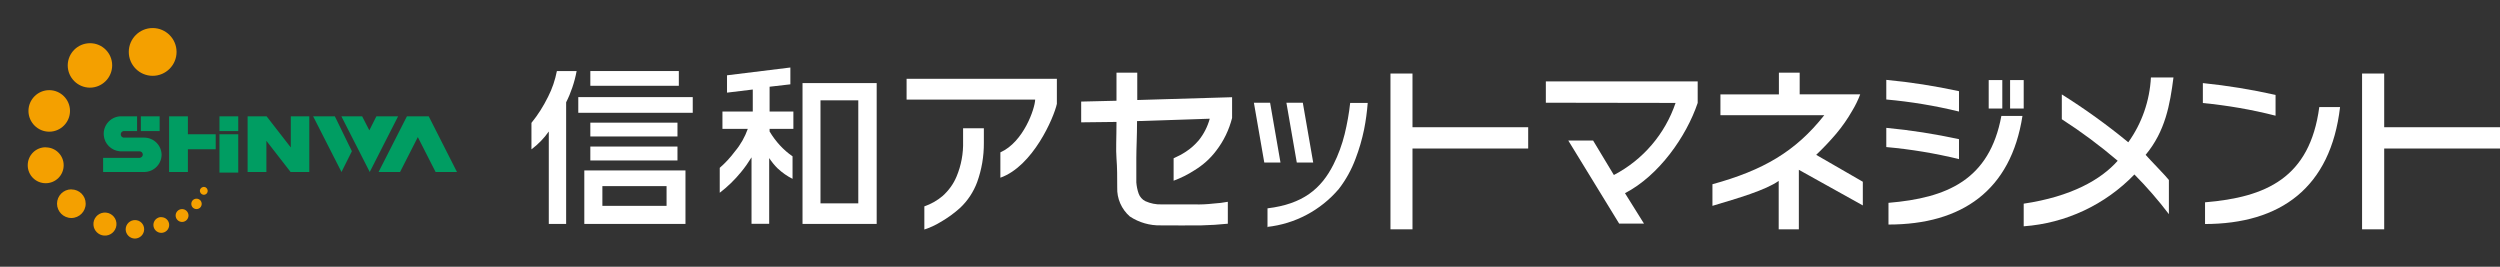
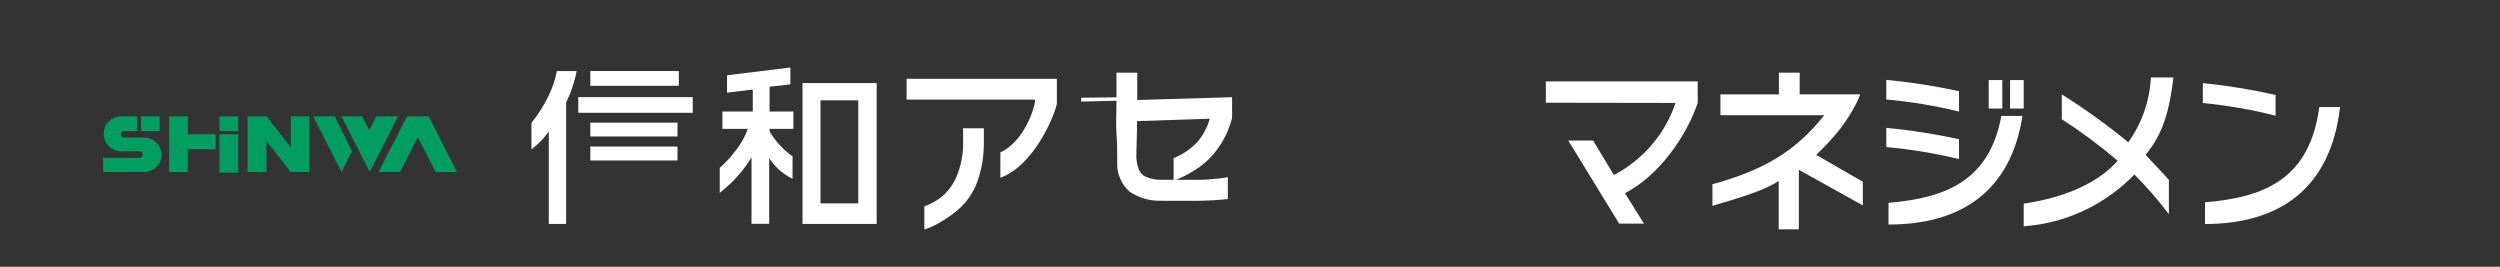
<svg xmlns="http://www.w3.org/2000/svg" id="_レイヤー_2" data-name="レイヤー_2" viewBox="0 0 240.71 25.68">
  <rect x="0" y="0" width="240.71" height="25.68" fill="#333333" stroke="none" />
  <defs>
    <style>
      .cls-1 {
        fill: #009d62;
      }

      .cls-2 {
        fill: #fff;
      }

      .cls-3 {
        fill: none;
      }

      .cls-4 {
        clip-path: url(#clippath);
      }

      .cls-5 {
        fill: #f4a000;
      }
    </style>
    <clipPath id="clippath">
      <rect class="cls-3" width="240.71" height="25.68" />
    </clipPath>
  </defs>
  <g id="_レイヤー_1-2" data-name="レイヤー_1">
    <g class="cls-4">
      <g id="_レイヤー_2-2" data-name="レイヤー_2">
        <g id="_レイヤー_1-2" data-name="レイヤー_1-2">
          <path class="cls-2" d="M87.29,9.59v-2h14.47v2.41c-.29,1.33-2.3,6-5.44,7.11v-2.44c2.24-1,3.33-4.23,3.35-5.08h-12.38ZM89,19.87c.64-.22,1.24-.56,1.76-1,.58-.52,1.04-1.15,1.34-1.87.45-1.07.66-2.22.63-3.38v-1.27h2v1.4c.01,1.3-.21,2.58-.65,3.8-.35.93-.9,1.77-1.62,2.45-.58.53-1.22.99-1.9,1.38-.49.3-1.01.54-1.56.72v-2.23Z" />
-           <path class="cls-2" d="M104.1,11.78v-2l3.4-.08v-2.7h2v2.63l9.13-.27v2c-.29,1.14-.81,2.22-1.53,3.15-.57.76-1.29,1.4-2.1,1.89-.63.41-1.3.74-2,1v-2.16c.41-.18.81-.39,1.19-.64.46-.3.87-.67,1.23-1.09.49-.61.85-1.32,1.06-2.08l-7,.23c0,1.47-.07,2.65-.07,3.54v2.37c.03.36.1.72.22,1.06.11.32.35.59.65.74.49.22,1.02.33,1.56.31h3.16c.61.02,1.22-.01,1.83-.08.47-.03.93-.08,1.39-.17v2.11c-.85.09-1.69.14-2.53.16s-2.93,0-3.91,0c-1.06.03-2.11-.27-3-.86-.8-.7-1.25-1.73-1.21-2.79,0-1,0-1.93-.07-2.79s0-2,0-3.52l-3.4.04Z" />
-           <path class="cls-2" d="M122.29,9.89l1,5.76h-1.56l-1-5.76h1.56ZM122.04,21.89v-1.83c3.41-.41,5.17-1.88,6.35-4.22.47-.93.83-1.92,1.08-2.93.24-.99.42-1.99.53-3h1.69c-.07.86-.18,1.71-.35,2.56-.2.96-.47,1.9-.82,2.81-.39,1.05-.93,2.03-1.61,2.91-1.75,2.06-4.22,3.37-6.91,3.66l.04.04ZM125.44,9.89l1,5.76h-1.58l-1-5.76h1.58Z" />
-           <path class="cls-2" d="M133.88,22.08V7.08h2.12v5.17h11.14v2.05h-11.14v7.78h-2.12Z" />
-           <path class="cls-2" d="M227.43,22.08V7.08h2.13v5.17h11.15v2.05h-11.15v7.78h-2.13Z" />
+           <path class="cls-2" d="M104.1,11.78v-2l3.4-.08v-2.7h2v2.63l9.13-.27v2c-.29,1.14-.81,2.22-1.53,3.15-.57.76-1.29,1.4-2.1,1.89-.63.41-1.3.74-2,1v-2.16c.41-.18.81-.39,1.19-.64.46-.3.87-.67,1.23-1.09.49-.61.85-1.32,1.06-2.08l-7,.23c0,1.47-.07,2.65-.07,3.54c.03.36.1.72.22,1.06.11.32.35.59.65.74.49.22,1.02.33,1.56.31h3.16c.61.02,1.22-.01,1.83-.08.47-.03.93-.08,1.39-.17v2.11c-.85.09-1.69.14-2.53.16s-2.93,0-3.91,0c-1.06.03-2.11-.27-3-.86-.8-.7-1.25-1.73-1.21-2.79,0-1,0-1.93-.07-2.79s0-2,0-3.52l-3.4.04Z" />
          <path class="cls-2" d="M148.84,9.89v-2.05h14.62v2.07c-1.09,3.23-3.73,7-7,8.69l1.83,2.93h-2.39l-4.9-8h2.39l2,3.32c2.8-1.46,4.93-3.95,5.94-6.94l-12.49-.02Z" />
          <path class="cls-2" d="M165.65,11.09v-2h5.63v-2.09h2v2.08h5.83c-.21.56-.47,1.09-.78,1.6-.44.77-.95,1.5-1.52,2.18-.61.72-1.26,1.4-1.94,2.05l4.49,2.59v2.28l-6.16-3.43v5.73h-1.94v-4.66c-1.29.9-3.87,1.65-6.38,2.4v-2.08c4.87-1.34,8-3.14,10.77-6.65h-10Z" />
          <path class="cls-2" d="M188.62,8.78c-2.31-.5-4.65-.87-7-1.09v1.89c2.36.21,4.7.6,7,1.16v-1.96Z" />
          <path class="cls-2" d="M188.62,13.4c-2.31-.5-4.65-.87-7-1.09v1.85c2.36.21,4.7.6,7,1.16v-1.92Z" />
          <path class="cls-2" d="M192.7,11.16c-1.14,6.17-5.24,7.9-10.87,8.37v2.09c7.07,0,11.79-3.28,12.9-10.46h-2.03Z" />
          <path class="cls-2" d="M191.48,10.45v-2.74h1.31v2.74h-1.31ZM193.54,10.45v-2.74h1.31v2.74h-1.31Z" />
          <path class="cls-2" d="M194.85,21.79v-2.18c4.57-.68,7.44-2.31,9.05-4.13-1.7-1.45-3.5-2.79-5.38-4v-2.39c2.23,1.4,4.37,2.94,6.4,4.61,1.31-1.83,2.06-3.99,2.18-6.24h2.17c-.33,2.59-.78,5.17-2.68,7.45.43.49,2,2.09,2.24,2.42v3.29c-1.02-1.34-2.13-2.62-3.32-3.82-2.82,2.92-6.61,4.7-10.66,4.99Z" />
          <path class="cls-2" d="M212.1,9.92v-1.92c2.35.24,4.69.62,7,1.14v2c-2.3-.59-4.64-.99-7-1.22ZM212.31,21.57v-2.09c5.87-.49,10.09-2.34,11-9.17h2c-.9,7.75-5.72,11.26-13.05,11.26h.05Z" />
          <path class="cls-2" d="M74.1,8.35l2-.23v-1.62l-6.1.75v1.67l2.48-.3v2.12h-2.92v1.67h2.44c-.28.79-.7,1.53-1.24,2.17-.43.58-.92,1.11-1.46,1.58v2.4c.76-.58,1.45-1.25,2.06-2,.37-.45.7-.92,1-1.41v6.4h1.7v-6.33c.24.36.51.7.82,1,.43.4.91.74,1.43,1v-2.17c-.44-.3-.85-.66-1.21-1.05-.38-.41-.71-.86-1-1.34v-.25h2.29v-1.67h-2.29v-2.39Z" />
          <path class="cls-2" d="M77.27,8v13.56h7.14v-13.56h-7.14ZM79,9.66h3.64v9.92h-3.64v-9.92Z" />
-           <path class="cls-2" d="M56.26,21.56h9.74v-5.15h-9.74v5.15ZM58,17.92h6.18v1.9h-6.18v-1.9Z" />
          <path class="cls-2" d="M52.77,9.32c-.44.89-.97,1.74-1.6,2.51v2.55c.64-.48,1.21-1.06,1.67-1.72v8.9h1.67v-11.71c.23-.45.43-.93.59-1.41.18-.52.32-1.06.42-1.6h-1.9c-.17.86-.45,1.7-.85,2.48Z" />
          <rect class="cls-2" x="56.84" y="6.84" width="8.52" height="1.42" />
          <rect class="cls-2" x="55.68" y="9.35" width="11.02" height="1.51" />
          <rect class="cls-2" x="56.84" y="11.81" width="8.39" height="1.33" />
          <rect class="cls-2" x="56.84" y="14.11" width="8.39" height="1.34" />
          <rect class="cls-3" width="46.69" height="25.64" />
-           <path class="cls-5" d="M12.4,5c0-1.27,1.03-2.3,2.3-2.3s2.3,1.03,2.3,2.3-1.03,2.3-2.3,2.3-2.3-1.03-2.3-2.3h0ZM8.67,4.16c-1.18,0-2.14.95-2.15,2.13,0,1.18.95,2.14,2.13,2.15,1.18,0,2.14-.95,2.15-2.13,0,0,0-.01,0-.02,0-1.18-.95-2.13-2.13-2.13ZM4.74,8.68c-1.1,0-2,.9-2,2s.9,2,2,2,2-.9,2-2-.9-2-2-2ZM4.4,14.18c-.96,0-1.73.77-1.73,1.73,0,.96.77,1.73,1.73,1.73.96,0,1.73-.77,1.73-1.73,0,0,0,0,0,0,0-.95-.77-1.72-1.72-1.72,0,0,0,0-.01,0ZM6.87,18.23c-.76,0-1.38.62-1.38,1.38,0,.76.62,1.38,1.38,1.38.76,0,1.38-.62,1.38-1.38,0,0,0,0,0,0,0-.76-.61-1.37-1.37-1.37,0,0,0,0-.01,0ZM10,20.47c-.61.06-1.06.6-1,1.21.05.53.47.95,1,1,.61.06,1.15-.39,1.21-1,.06-.61-.39-1.15-1-1.21-.07,0-.14,0-.21,0ZM13,21.19c-.49,0-.89.39-.9.88,0,.49.39.89.88.9.49,0,.89-.39.9-.88,0,0,0-.01,0-.02,0-.49-.39-.88-.88-.88ZM15.53,20.9c-.42,0-.76.34-.76.76,0,.42.34.76.76.76.42,0,.76-.34.76-.76,0,0,0,0,0,0,0-.42-.35-.76-.77-.75,0,0,0,0,0,0h0ZM17.53,20.13c-.34,0-.62.28-.62.62s.28.62.62.62.62-.28.62-.62c0-.34-.28-.62-.62-.62,0,0-.01,0-.02,0h.02ZM18.92,19.13c-.28,0-.5.22-.5.5s.22.5.5.5.5-.22.5-.5-.22-.5-.5-.5ZM19.69,18c-.21-.03-.4.11-.44.31-.03.21.11.4.31.44.04,0,.08,0,.12,0,.21-.03.35-.23.31-.44-.03-.16-.15-.29-.31-.31Z" />
          <path class="cls-1" d="M18.09,12.93h2.68v1.44h-2.68v2.19h-1.81v-5.36h1.81v1.73ZM15.56,14.93c0-.93-.75-1.68-1.68-1.68h-1.88c-.17.03-.34-.08-.37-.26-.03-.17.08-.34.26-.37.04,0,.08,0,.11,0h1.2v-1.42h-1.65c-.93.07-1.63.88-1.56,1.81.06.83.72,1.49,1.56,1.56h1.89c.17,0,.31.14.31.31h0c0,.17-.14.31-.31.32h-3.51v1.36h4c.91-.03,1.63-.77,1.63-1.68v.05ZM13.56,11.25v1.37h1.81v-1.42h-1.81v.05ZM21.13,12.62h1.81v-1.42h-1.81v1.42ZM21.13,16.62h1.81v-3.69h-1.81v3.69ZM32.24,11.2h-2.09l2.73,5.36,1-2-1.64-3.36ZM36.24,11.2l-.68,1.35-.69-1.35h-2l2.73,5.36,2.73-5.36h-2.09ZM44,16.56l-2.72-5.36h-2.1l-2.73,5.36h2.07l1.71-3.36,1.71,3.36h2.06ZM28,11.2v3l-2.33-3h-1.83v5.36h1.81v-3l2.33,3h1.8v-5.36h-1.78Z" />
          <path class="cls-3" d="M46.69,16.56h-2.69v-2.68h2.68v2.68ZM16,0h-2.64v2.68h2.64V0ZM14.33,23h-2.68v2.68h2.68v-2.68ZM2.68,13.88H0v2.68h2.68v-2.68Z" />
        </g>
      </g>
    </g>
  </g>
</svg>